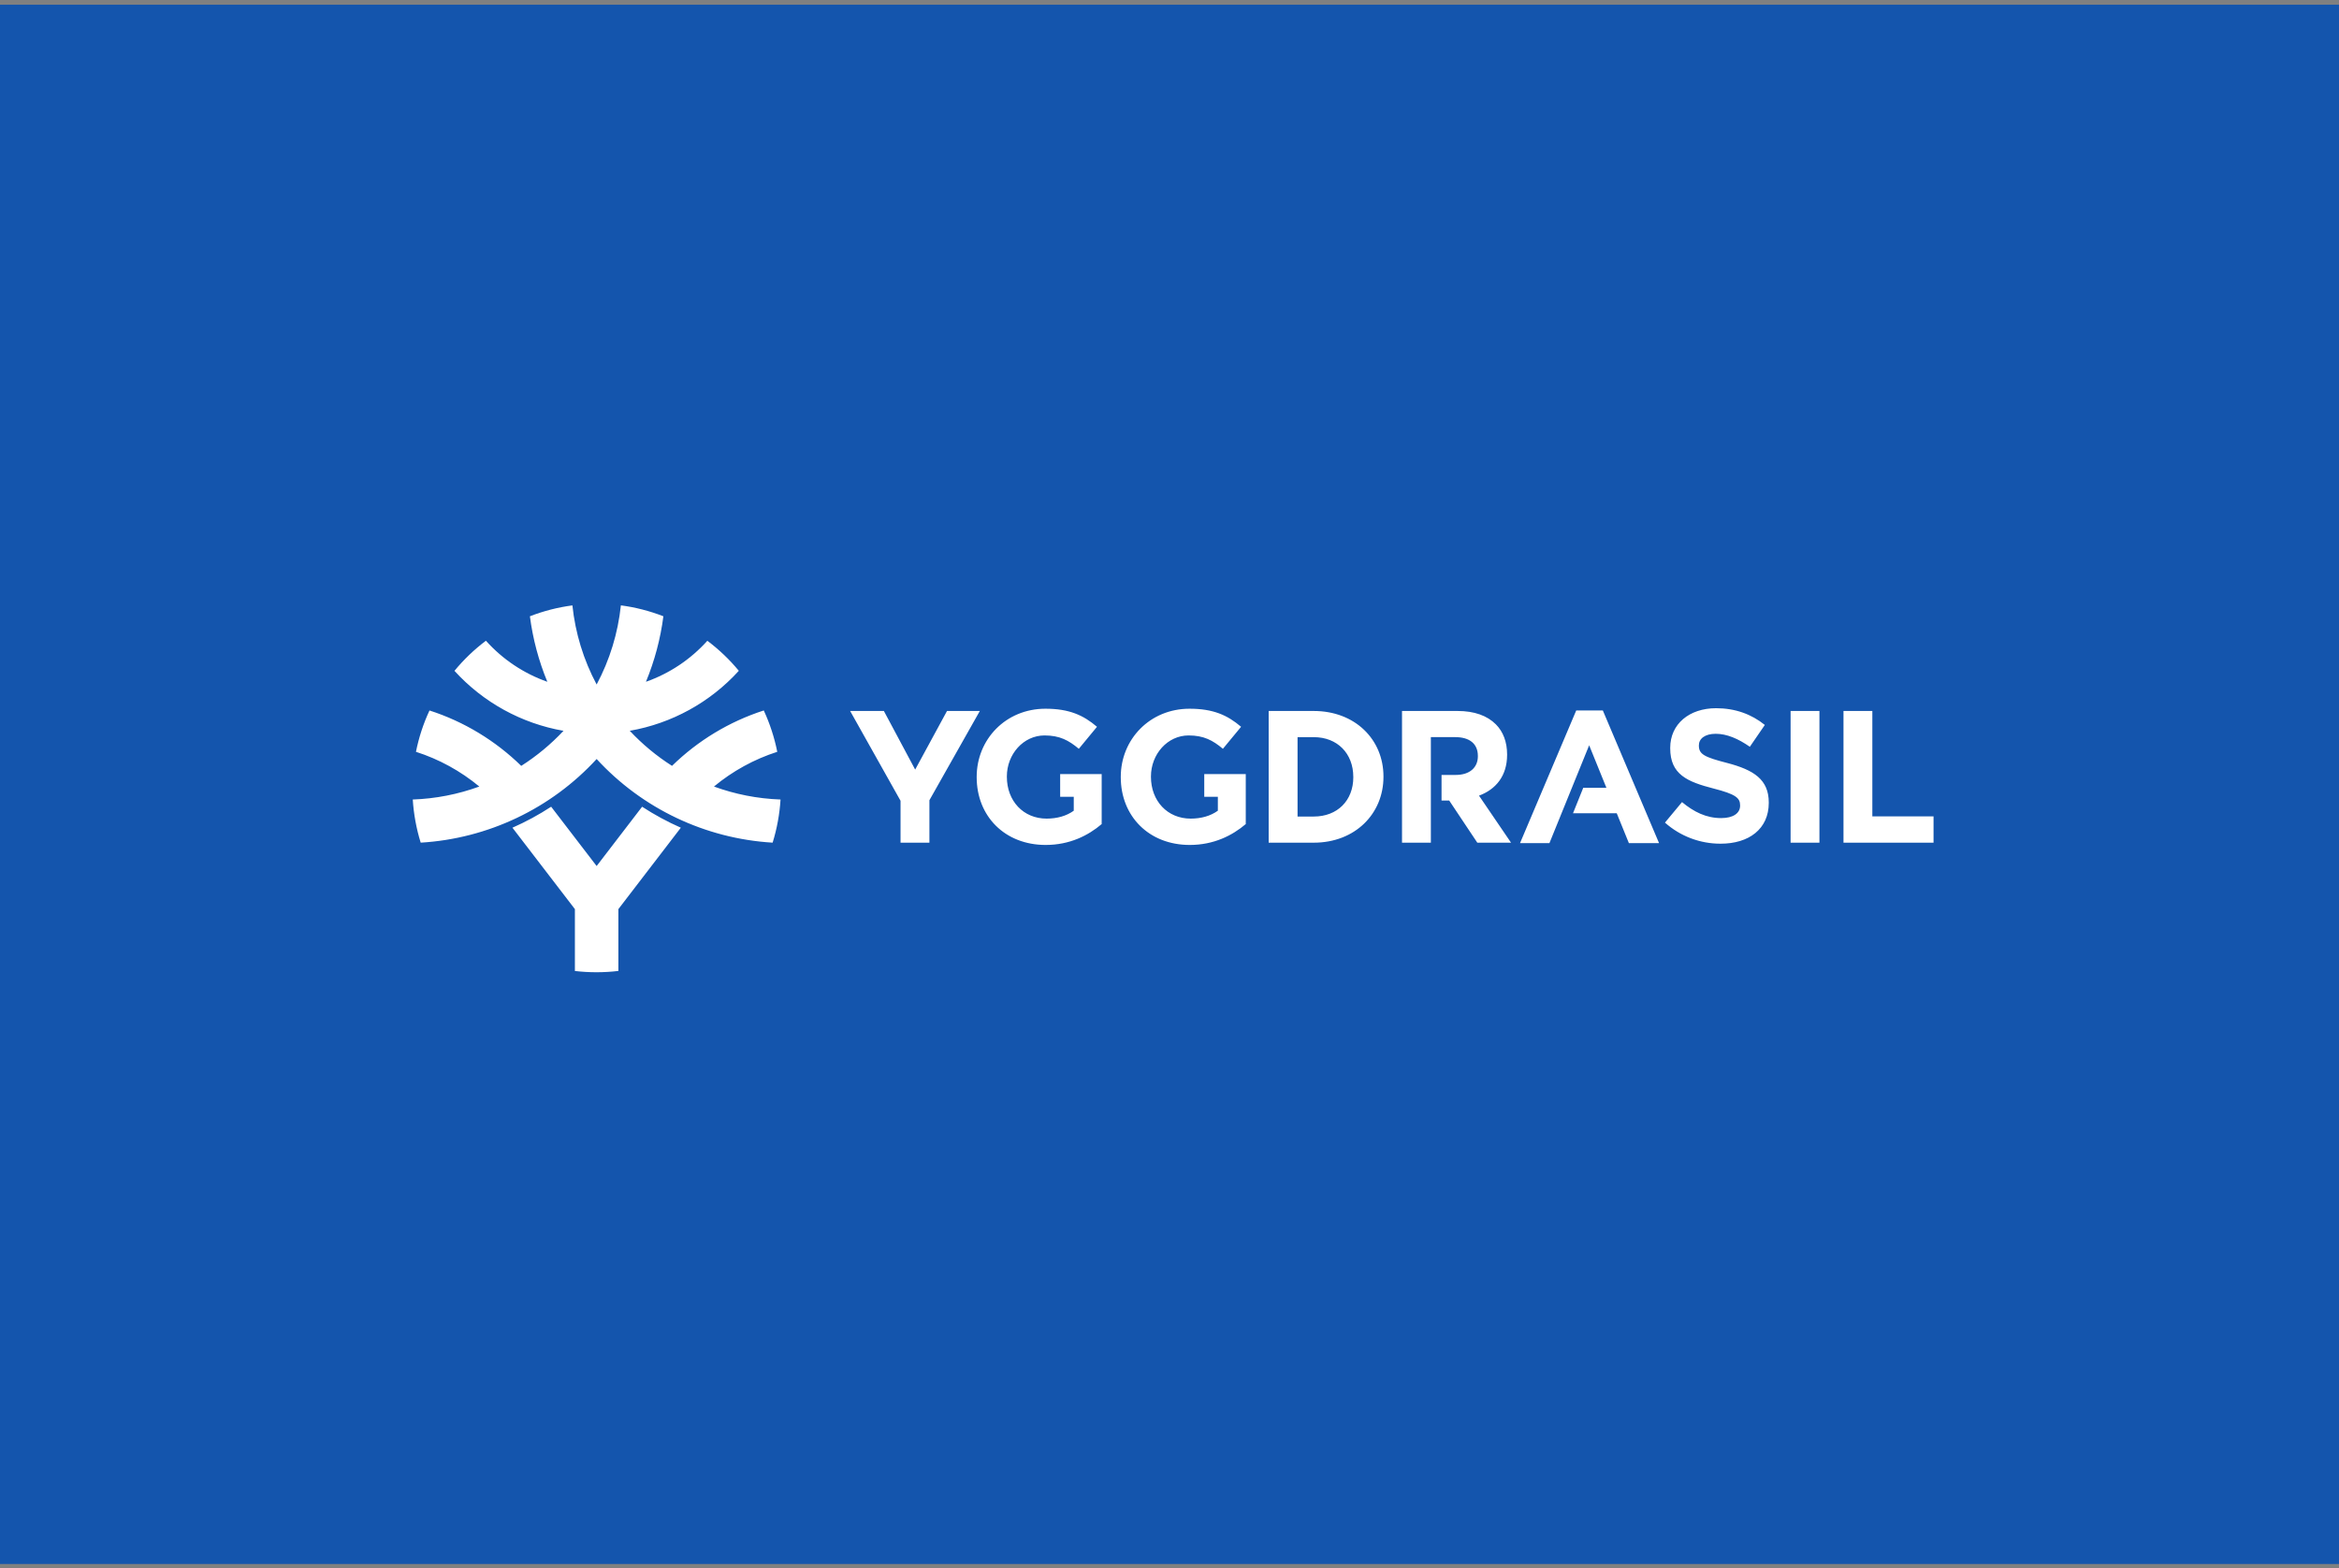
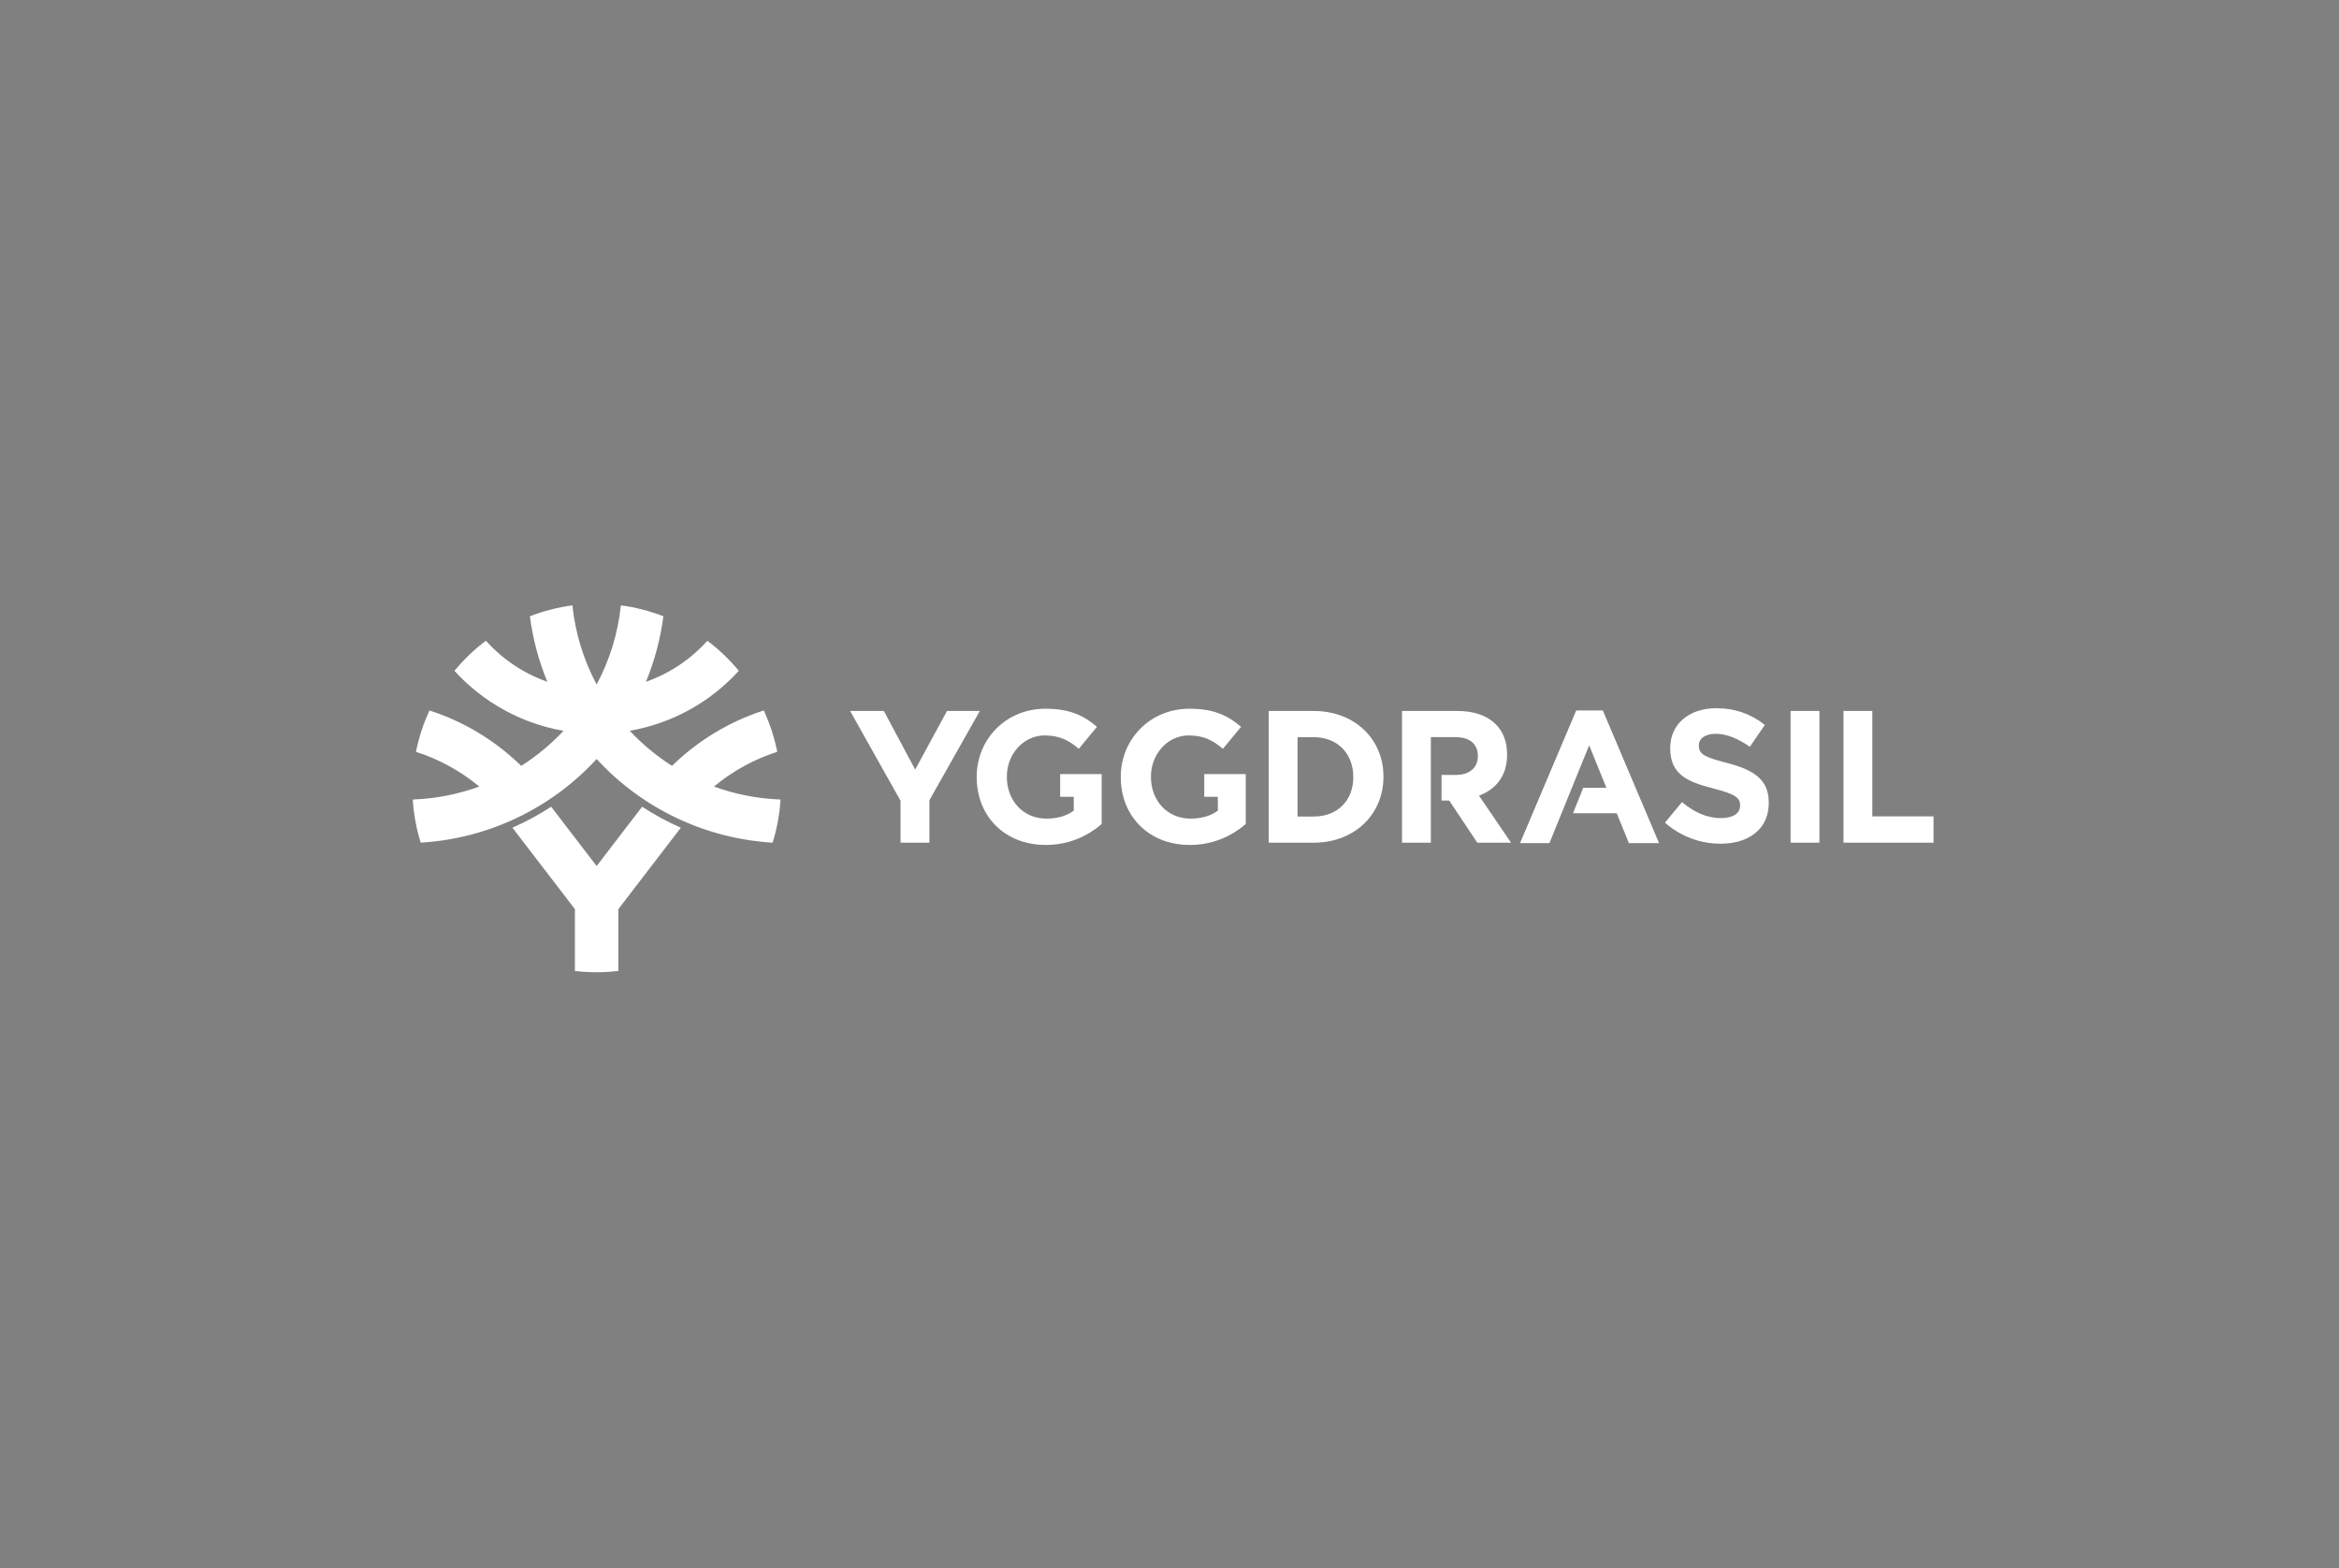
<svg xmlns="http://www.w3.org/2000/svg" width="255" height="171" viewBox="0 0 255 171" fill="none">
  <rect x="0" y="0" width="255" height="171" fill="#808080" stroke="none" />
-   <rect y="0.515" width="255" height="170" fill="#1455AD" />
  <path d="M200.979 77.513H204.124V89.003H210.797V91.874H200.979V77.513ZM195.21 91.874H198.356V77.513H195.212V91.874H195.21ZM181.516 89.686C183.186 91.173 185.347 91.991 187.584 91.984C190.668 91.984 192.833 90.384 192.833 87.532V87.491C192.833 84.987 191.198 83.943 188.297 83.183C185.826 82.546 185.213 82.238 185.213 81.296V81.253C185.213 80.557 185.846 80.002 187.052 80.002C188.257 80.002 189.502 80.535 190.769 81.418L192.404 79.037C190.953 77.868 189.175 77.213 187.091 77.213C184.17 77.213 182.088 78.934 182.088 81.54V81.582C182.088 84.433 183.945 85.233 186.826 85.972C189.217 86.585 189.708 86.996 189.708 87.797V87.839C189.708 88.679 188.93 89.193 187.643 89.193C186.009 89.193 184.659 88.515 183.374 87.449L181.516 89.684V89.686ZM180.872 91.922L174.743 77.46H171.841L165.714 91.924H168.92L173.252 81.255L175.132 85.889H172.607L171.49 88.668H176.26L177.583 91.924H180.872V91.922ZM143.226 77.515C147.721 77.515 150.827 80.613 150.827 84.654V84.695C150.827 88.737 147.721 91.874 143.226 91.874H138.312V77.516H143.226V77.515ZM147.537 84.695C147.537 82.152 145.801 80.368 143.226 80.368H141.461V89.023H143.228C145.803 89.023 147.539 87.282 147.539 84.737V84.695H147.537ZM131.289 84.398V86.869H132.771V88.388C131.974 88.963 130.952 89.25 129.808 89.25C127.275 89.25 125.478 87.322 125.478 84.695V84.654C125.478 82.213 127.295 80.182 129.583 80.182C131.238 80.182 132.219 80.715 133.322 81.638L135.305 79.239C133.812 77.966 132.261 77.269 129.684 77.269C125.355 77.269 122.188 80.613 122.188 84.697V84.737C122.188 88.983 125.252 92.121 129.706 92.121C132.32 92.121 134.343 91.097 135.814 89.845V84.398H131.287H131.289ZM115.58 84.398V86.869H117.062V88.388C116.266 88.963 115.243 89.25 114.099 89.25C111.566 89.25 109.769 87.322 109.769 84.695V84.654C109.769 82.213 111.587 80.182 113.875 80.182C115.53 80.182 116.512 80.715 117.614 81.638L119.595 79.239C118.103 77.966 116.551 77.269 113.977 77.269C109.646 77.269 106.479 80.613 106.479 84.697V84.737C106.479 88.983 109.545 92.121 113.998 92.121C116.613 92.121 118.635 91.097 120.106 89.845V84.398H115.58ZM98.179 91.876H101.326V87.244L106.822 77.515H103.244L99.773 83.904L96.361 77.515H92.683L98.178 87.305V91.876H98.179ZM161.242 86.746C163.061 86.07 164.306 84.614 164.306 82.294V82.255C164.306 80.9 163.878 79.771 163.081 78.972C162.141 78.027 160.731 77.515 158.914 77.515H152.849V91.876H155.994V80.365H158.647C160.179 80.365 161.119 81.061 161.119 82.416V82.457C161.119 83.667 160.241 84.488 158.709 84.488H157.158V87.278H157.994L161.058 91.874H164.735L161.242 86.745V86.746ZM85.095 87.167C84.995 88.749 84.712 90.329 84.233 91.871C76.897 91.433 70.018 88.163 65.046 82.752C60.075 88.163 53.198 91.432 45.864 91.871C45.391 90.343 45.101 88.764 45 87.167C47.478 87.08 49.926 86.603 52.255 85.753C50.216 84.061 47.871 82.775 45.348 81.966C45.655 80.433 46.144 78.919 46.824 77.46C50.624 78.683 54.036 80.776 56.826 83.5C58.517 82.424 60.065 81.14 61.434 79.677C56.855 78.878 52.672 76.577 49.546 73.138C50.555 71.912 51.706 70.81 52.975 69.856C54.796 71.887 57.099 73.427 59.671 74.333C58.727 72.046 58.088 69.644 57.77 67.19C59.262 66.61 60.82 66.212 62.404 66.003C62.72 69.022 63.618 71.951 65.046 74.628C66.476 71.95 67.373 69.02 67.689 66C69.258 66.207 70.815 66.602 72.323 67.19C72.006 69.644 71.367 72.044 70.423 74.331C72.994 73.426 75.295 71.888 77.115 69.86C78.41 70.831 79.555 71.932 80.547 73.134C77.42 76.575 73.237 78.876 68.658 79.675C70.024 81.134 71.571 82.421 73.265 83.498C76.087 80.738 79.511 78.67 83.268 77.458C83.936 78.901 84.428 80.416 84.738 81.966C82.217 82.776 79.875 84.062 77.838 85.753C80.114 86.584 82.553 87.076 85.095 87.167ZM67.416 105.858V99.118L74.225 90.24C72.758 89.594 71.347 88.83 70.005 87.953L65.046 94.419L60.087 87.953C58.745 88.83 57.33 89.598 55.866 90.241L62.676 99.118V105.863C64.257 106.048 65.849 106.045 67.417 105.858H67.416Z" fill="white" />
</svg>